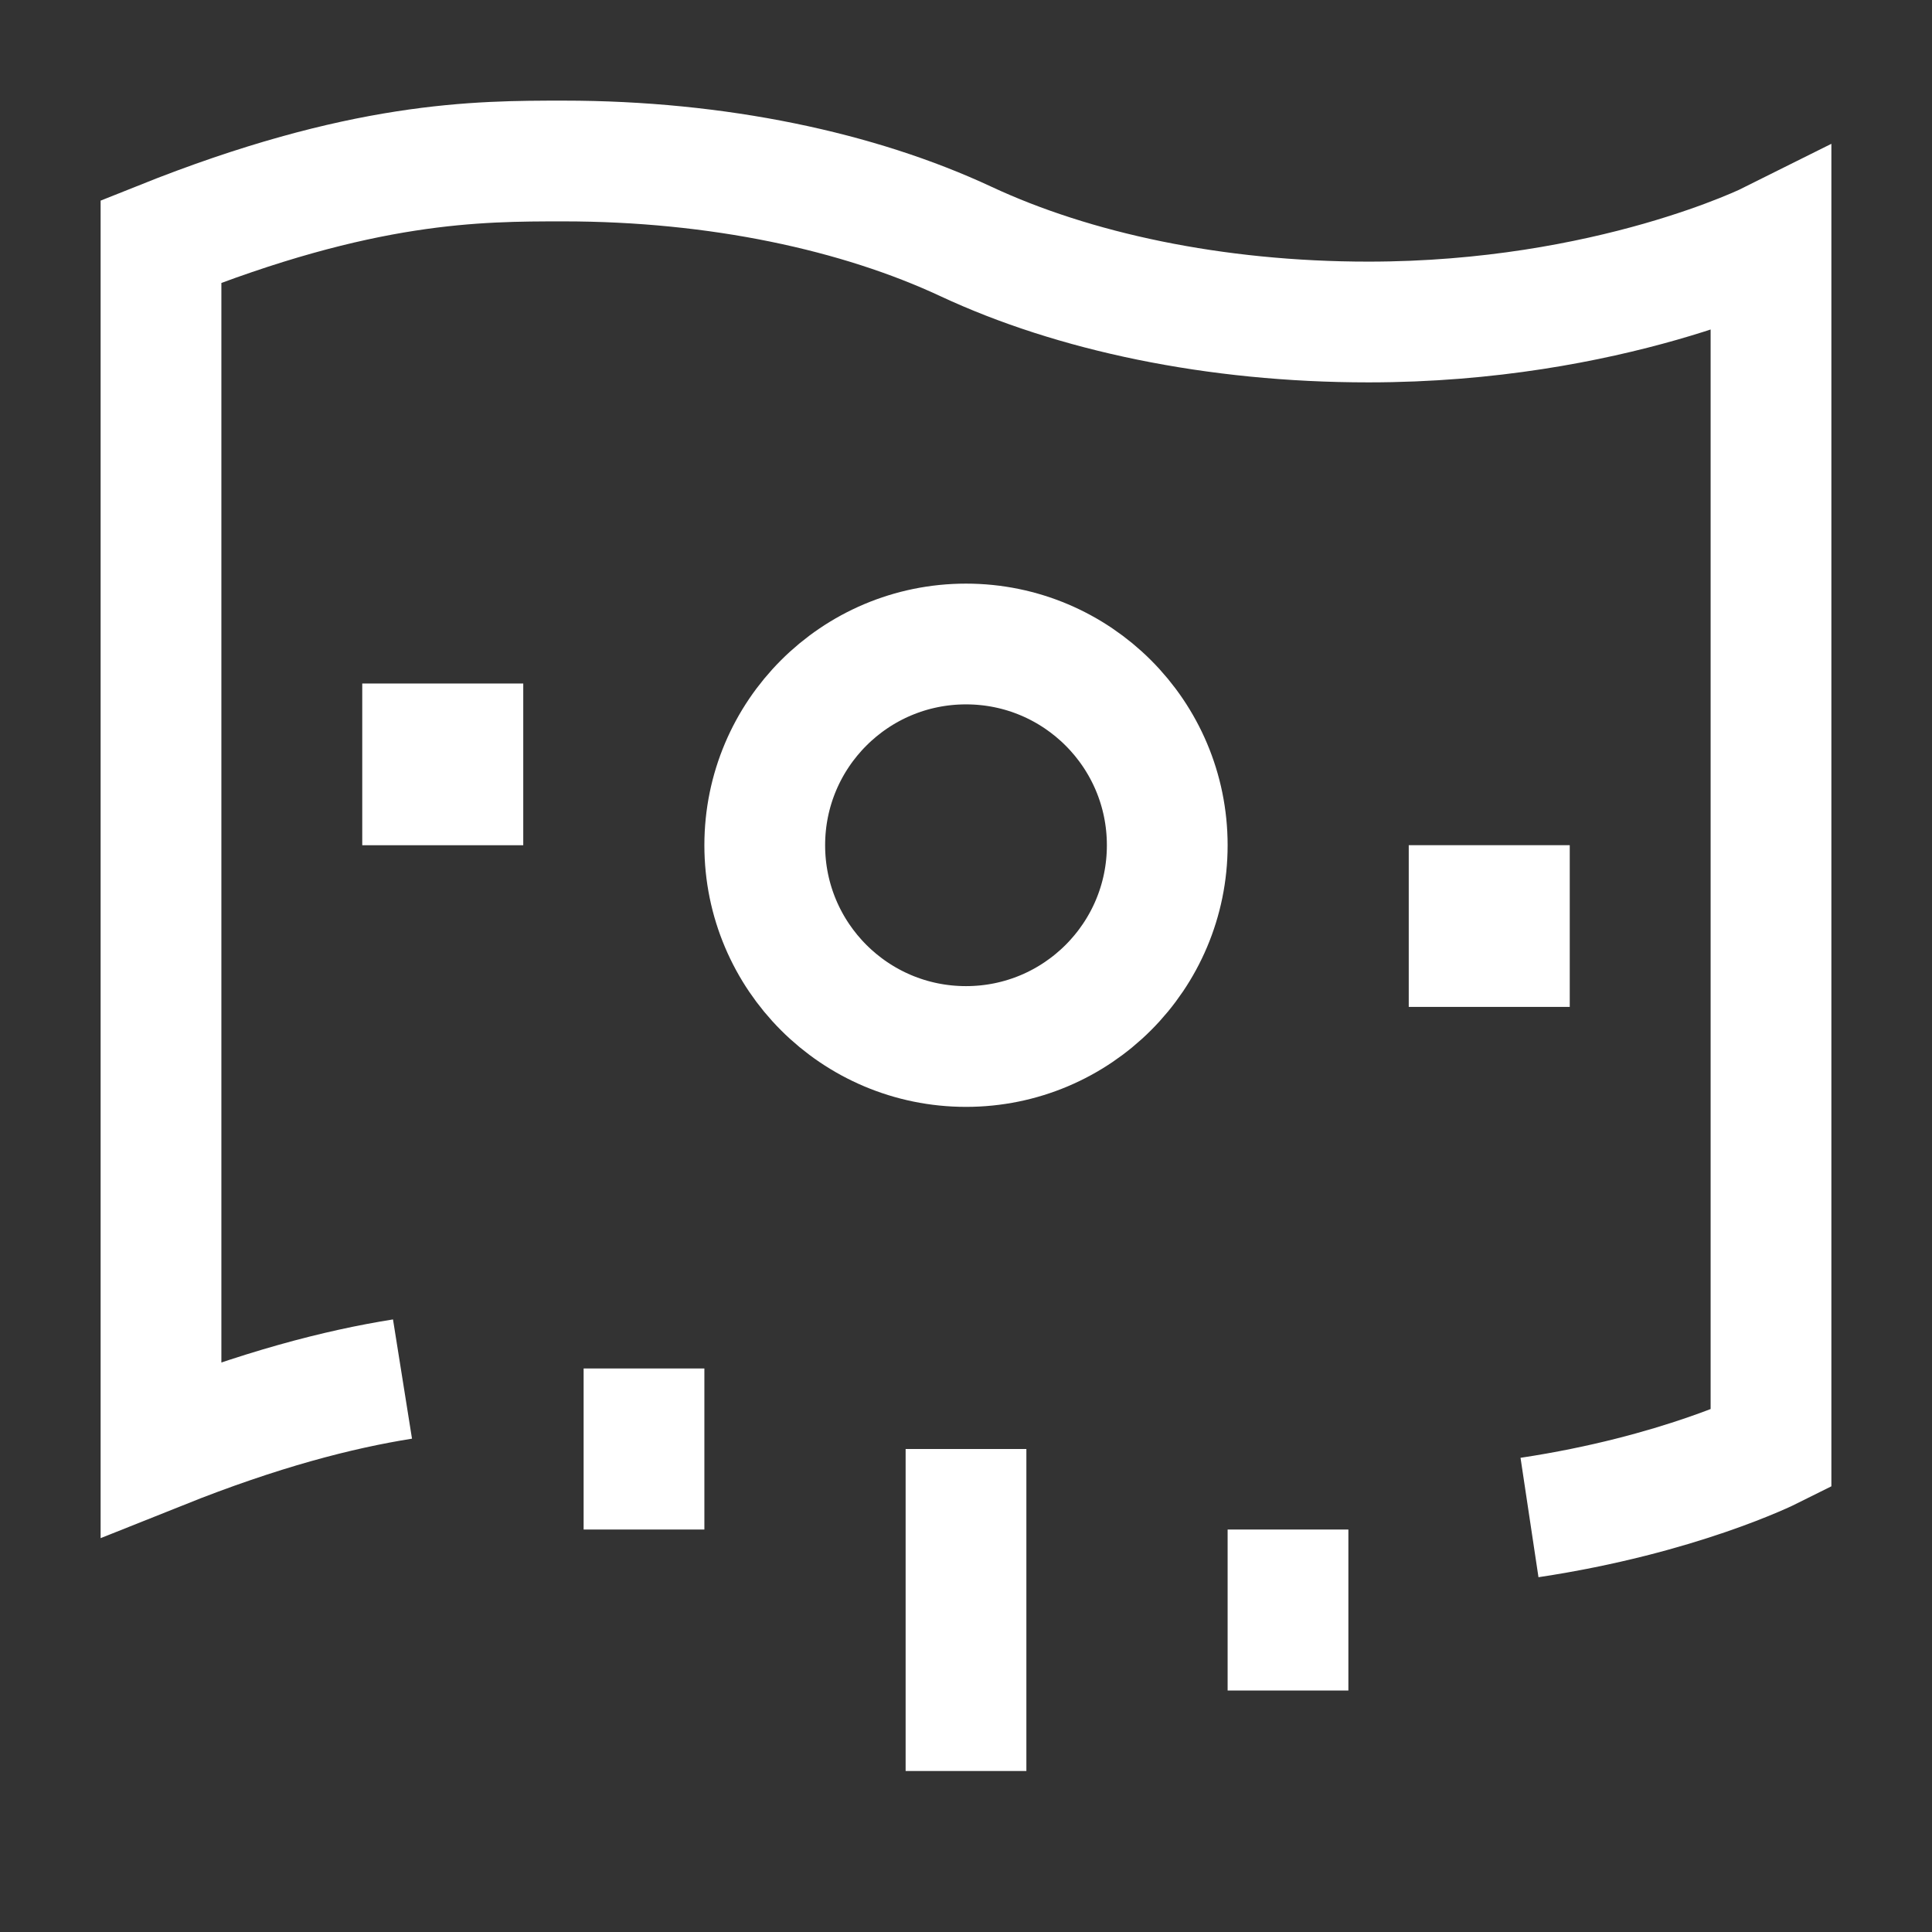
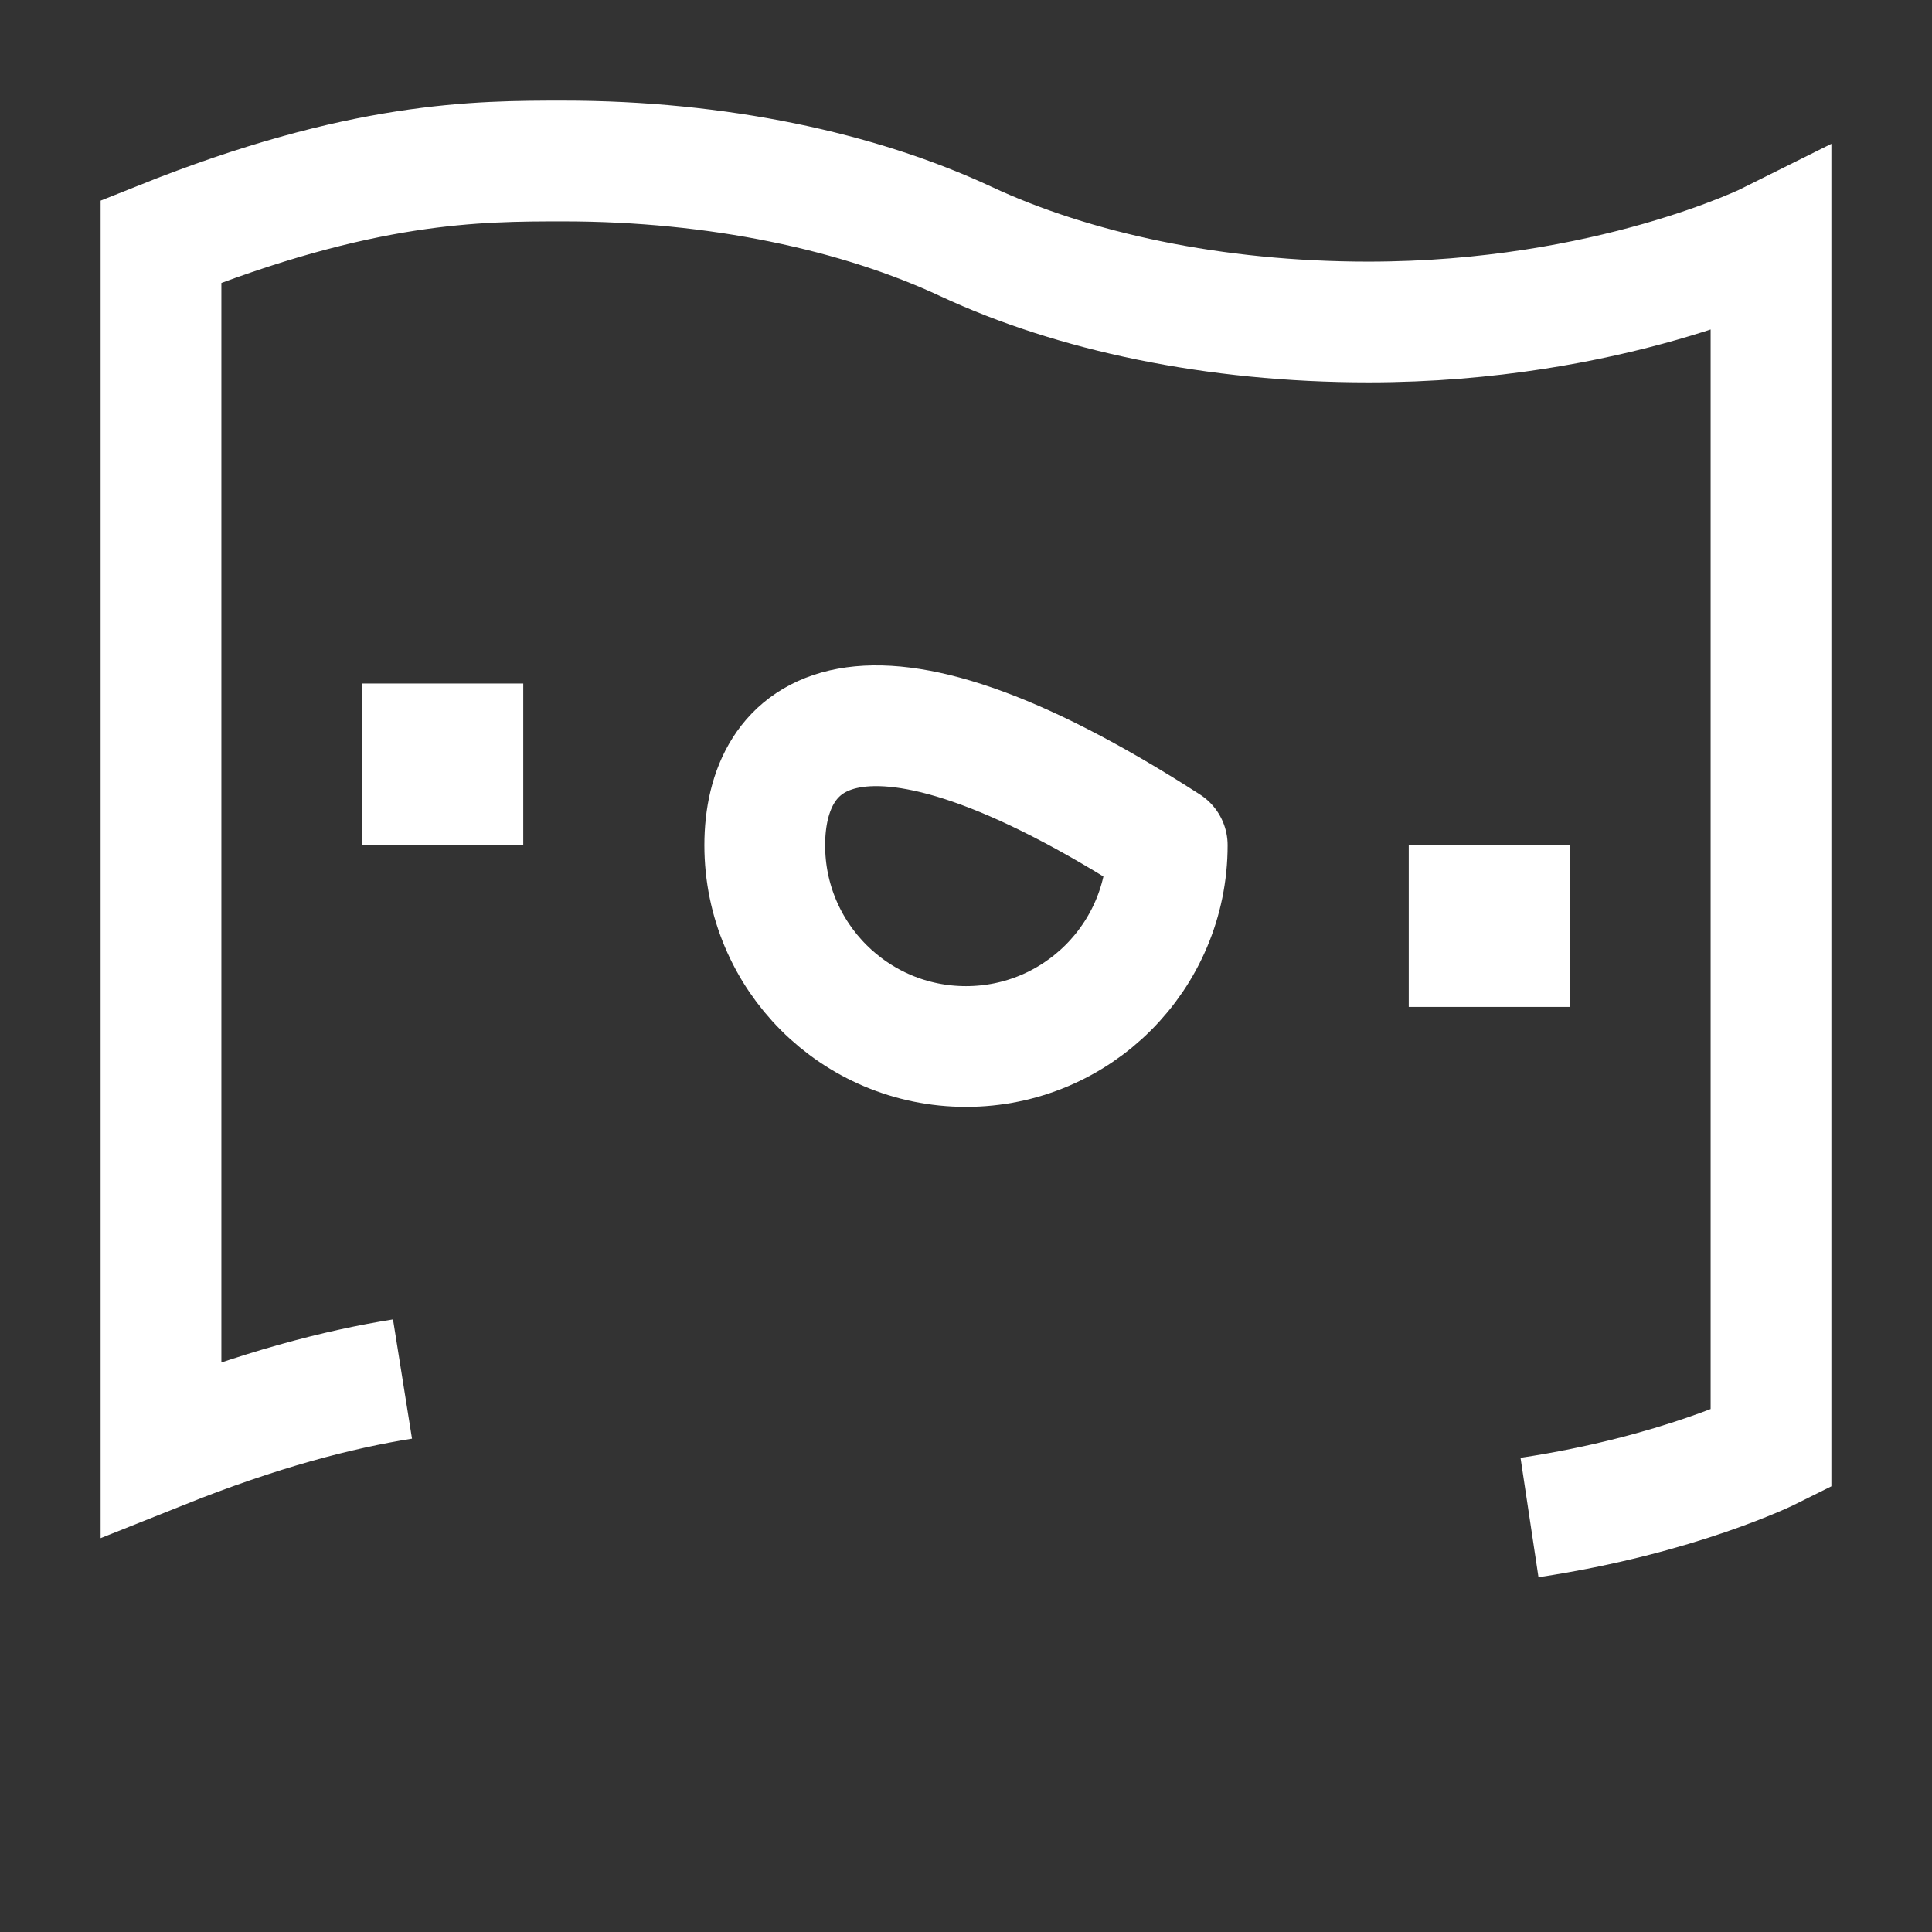
<svg xmlns="http://www.w3.org/2000/svg" width="24" height="24" viewBox="0 0 24 24" fill="none">
  <rect x="0" y="0" width="24" height="24" fill="#333333" stroke="none" />
  <path d="M19 18.851C20.856 18.572 22 18 22 18V3C22 3 20 4 17 4C15.083 4 13.332 3.622 12 3C10.668 2.378 8.917 2 7 2C5.934 2 4.5 2 2 3V18C3.231 17.508 4.203 17.258 5 17.131" stroke="white" stroke-width="1.5" />
-   <path d="M14.5 10.5C14.5 9.119 13.381 8 12 8C10.619 8 9.5 9.119 9.5 10.5C9.5 11.881 10.619 13 12 13C13.381 13 14.5 11.881 14.5 10.5Z" stroke="white" stroke-width="1.5" stroke-linejoin="round" />
+   <path d="M14.5 10.5C10.619 8 9.5 9.119 9.5 10.5C9.5 11.881 10.619 13 12 13C13.381 13 14.5 11.881 14.5 10.5Z" stroke="white" stroke-width="1.5" stroke-linejoin="round" />
  <path d="M5.5 9.5V9.491" stroke="white" stroke-width="2" stroke-linecap="square" stroke-linejoin="round" />
  <path d="M18.5 11.508V11.499" stroke="white" stroke-width="2" stroke-linecap="square" stroke-linejoin="round" />
-   <path d="M12 22V18M8 19V17M16 21V19" stroke="white" stroke-width="1.5" stroke-linejoin="round" />
</svg>